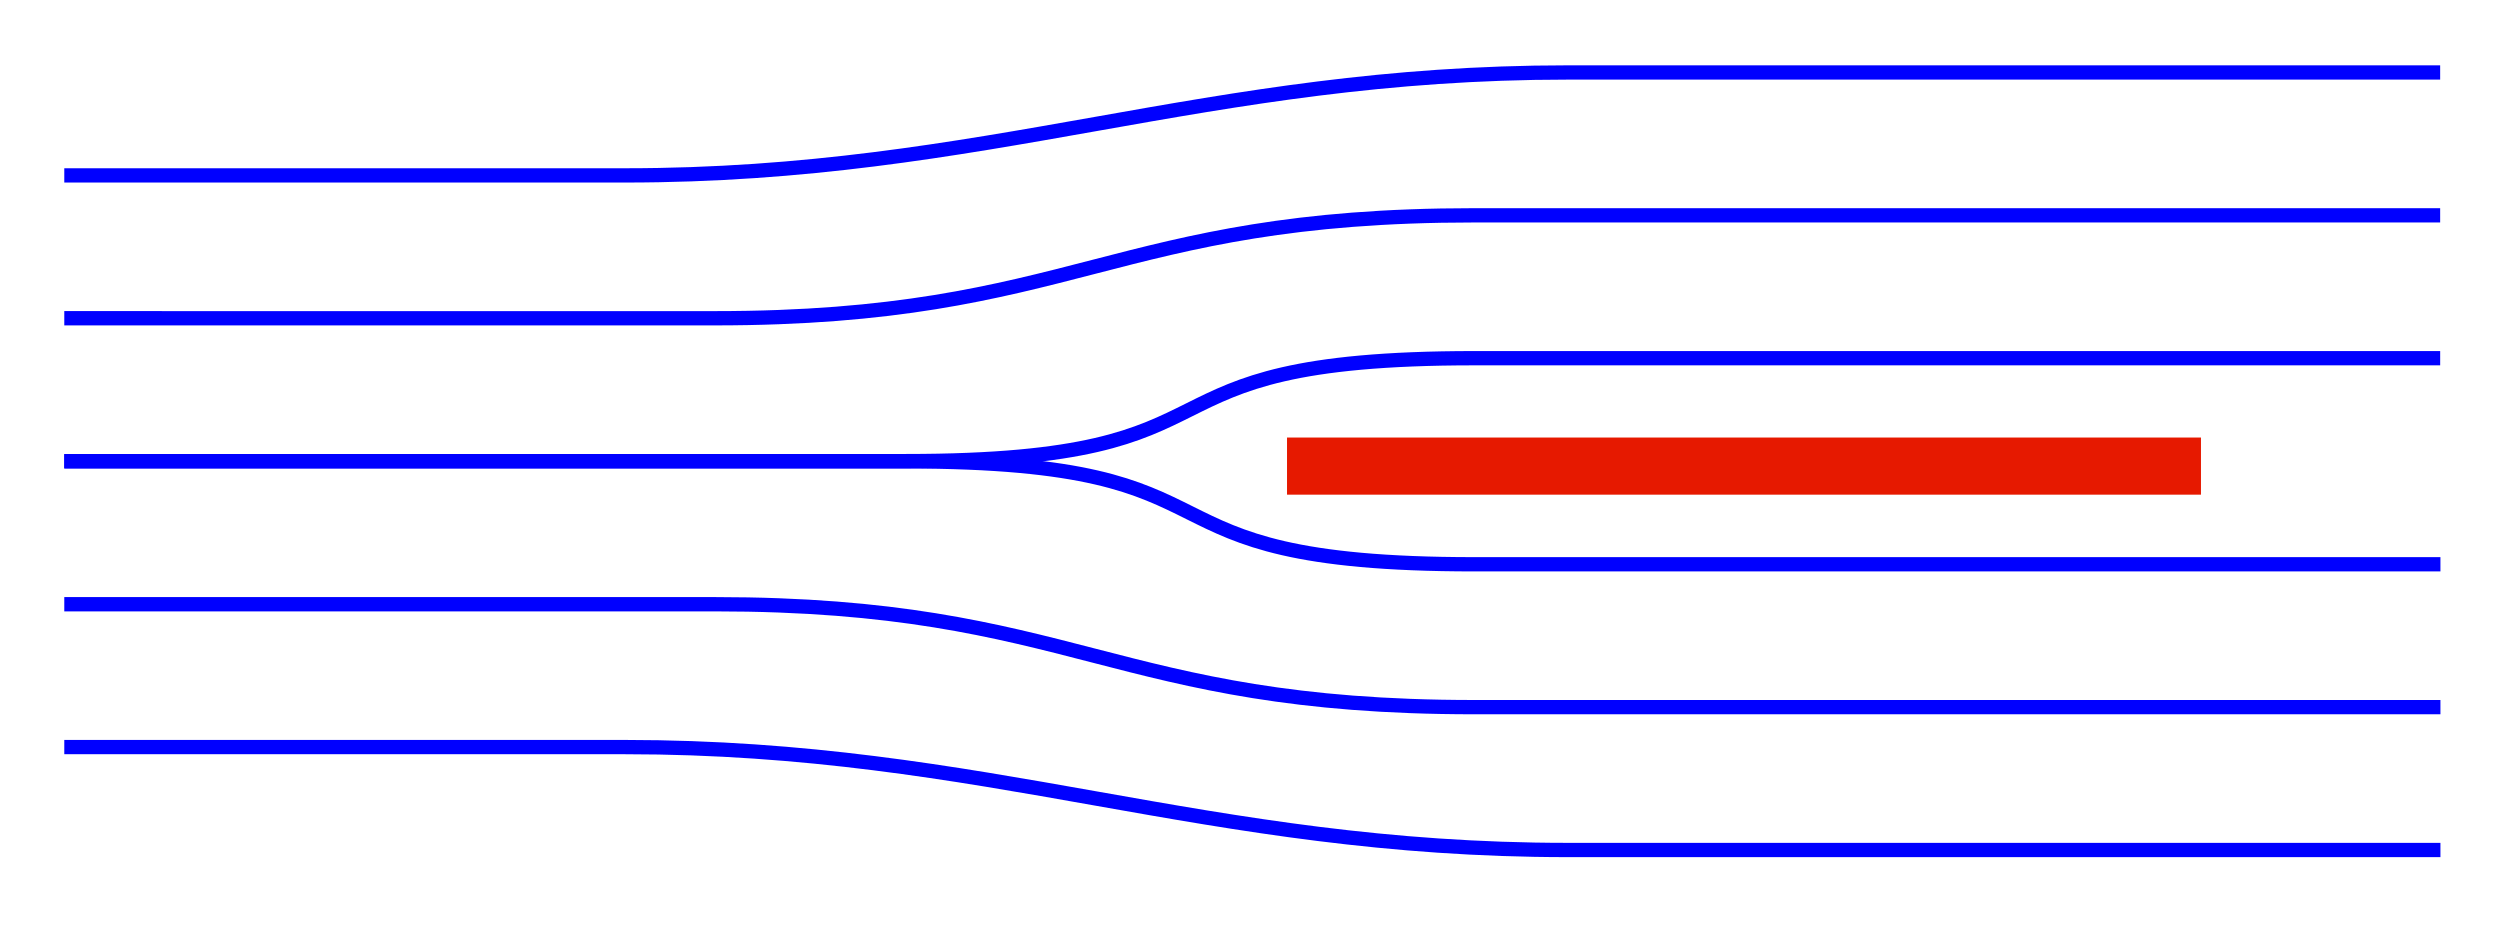
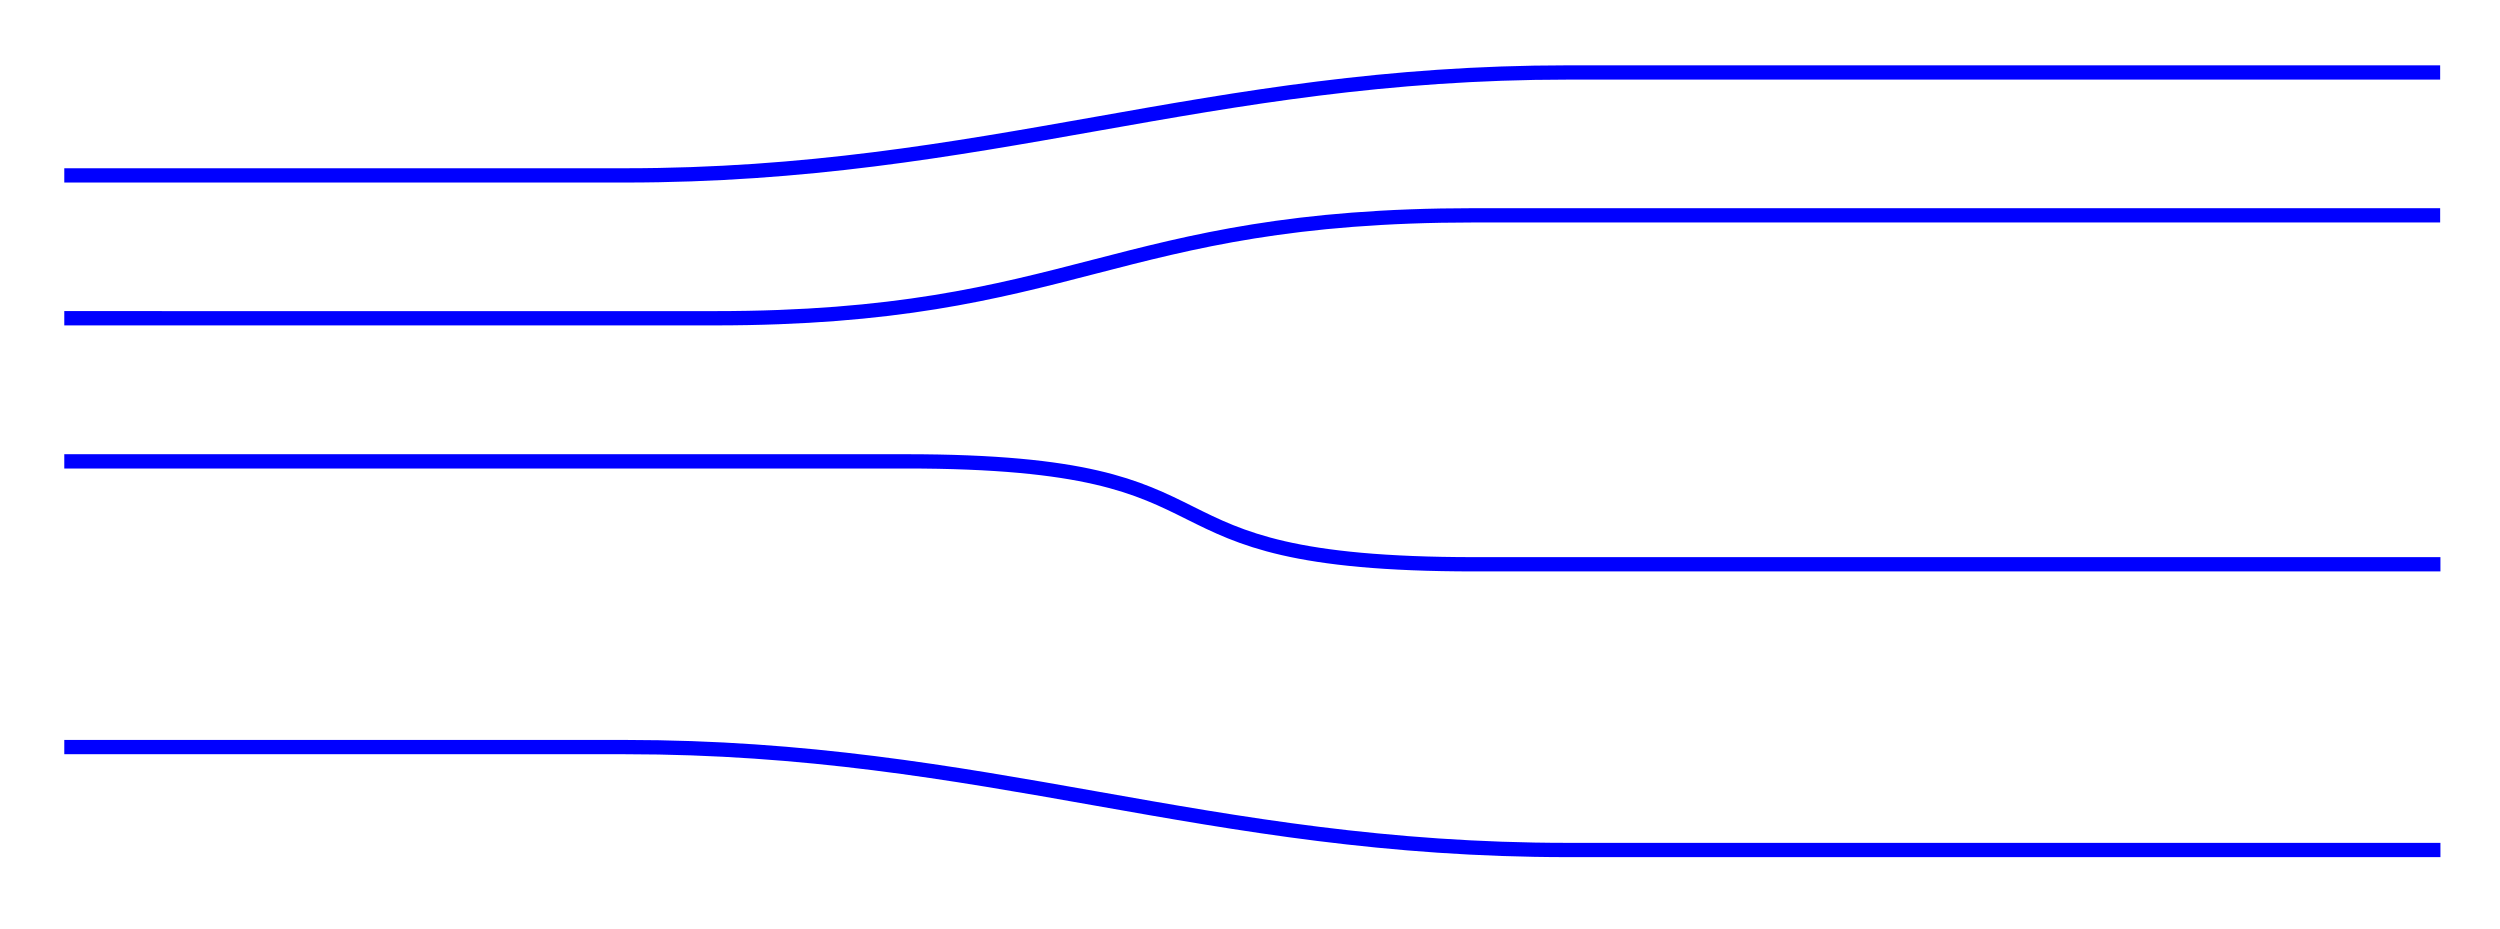
<svg xmlns="http://www.w3.org/2000/svg" xmlns:ns1="http://sodipodi.sourceforge.net/DTD/sodipodi-0.dtd" xmlns:ns2="http://www.inkscape.org/namespaces/inkscape" id="svg2" ns1:version="0.32" ns2:version="0.46" width="175" height="65" version="1.0" ns1:docname="Flow plate.svg" ns2:output_extension="org.inkscape.output.svg.inkscape">
  <defs id="defs5">
    <ns2:perspective ns1:type="inkscape:persp3d" ns2:vp_x="0 : 526.18109 : 1" ns2:vp_y="0 : 1000 : 0" ns2:vp_z="744.09448 : 526.18109 : 1" ns2:persp3d-origin="372.04724 : 350.78739 : 1" id="perspective9" />
    <ns2:perspective id="perspective2389" ns2:persp3d-origin="372.04724 : 350.78739 : 1" ns2:vp_z="744.09448 : 526.18109 : 1" ns2:vp_y="0 : 1000 : 0" ns2:vp_x="0 : 526.18109 : 1" ns1:type="inkscape:persp3d" />
  </defs>
  <ns1:namedview ns2:window-height="968" ns2:window-width="1280" ns2:pageshadow="2" ns2:pageopacity="0.0" guidetolerance="10.0" gridtolerance="10.0" objecttolerance="10.0" borderopacity="1.0" bordercolor="#666666" pagecolor="#ffffff" id="base" showgrid="false" ns2:zoom="3.5120988" ns2:cx="115.38538" ns2:cy="62.385323" ns2:window-x="0" ns2:window-y="22" ns2:current-layer="svg2" />
-   <path style="fill:none;fill-rule:evenodd;stroke:#e61900;stroke-width:4;stroke-linecap:butt;stroke-linejoin:miter;stroke-miterlimit:4;stroke-dasharray:none;stroke-opacity:1" d="M 90.091,32.628 C 154.068,32.628 154.068,32.628 154.068,32.628" id="path2395" />
-   <path style="fill:none;fill-rule:evenodd;stroke:#0000ff;stroke-width:1px;stroke-linecap:butt;stroke-linejoin:miter;stroke-opacity:1" d="M 4.5,32.278 L 63.405,32.278 C 88.703,32.278 77.816,25.074 103.198,25.074 L 170.812,25.074" id="path3203" ns1:nodetypes="csss" />
  <path style="fill:none;fill-rule:evenodd;stroke:#0000ff;stroke-width:1px;stroke-linecap:butt;stroke-linejoin:miter;stroke-opacity:1" d="M 4.5,22.277 L 50.023,22.278 C 75.32,22.278 77.816,15.073 103.198,15.073 L 170.811,15.073" id="path3229" ns1:nodetypes="csss" />
  <path style="fill:none;fill-rule:evenodd;stroke:#0000ff;stroke-width:1px;stroke-linecap:butt;stroke-linejoin:miter;stroke-opacity:1" d="M 4.5,12.277 L 43.759,12.278 C 69.056,12.278 84.365,5.073 109.747,5.073 L 170.811,5.073" id="path3231" ns1:nodetypes="csss" />
  <path style="fill:none;fill-rule:evenodd;stroke:#0000ff;stroke-width:1px;stroke-linecap:butt;stroke-linejoin:miter;stroke-opacity:1" d="M 4.5,32.295 L 63.412,32.295 C 88.712,32.295 77.824,39.5 103.209,39.5 L 170.83,39.5" id="path3237" ns1:nodetypes="csss" />
-   <path style="fill:none;fill-rule:evenodd;stroke:#0000ff;stroke-width:1px;stroke-linecap:butt;stroke-linejoin:miter;stroke-opacity:1" d="M 4.5,42.296 L 50.028,42.296 C 75.328,42.296 77.824,49.5 103.209,49.5 L 170.83,49.5" id="path3239" ns1:nodetypes="csss" />
  <path style="fill:none;fill-rule:evenodd;stroke:#0000ff;stroke-width:1px;stroke-linecap:butt;stroke-linejoin:miter;stroke-opacity:1" d="M 4.5,52.296 L 43.763,52.296 C 69.063,52.296 84.373,59.5 109.758,59.5 L 170.83,59.5" id="path3241" ns1:nodetypes="csss" />
</svg>